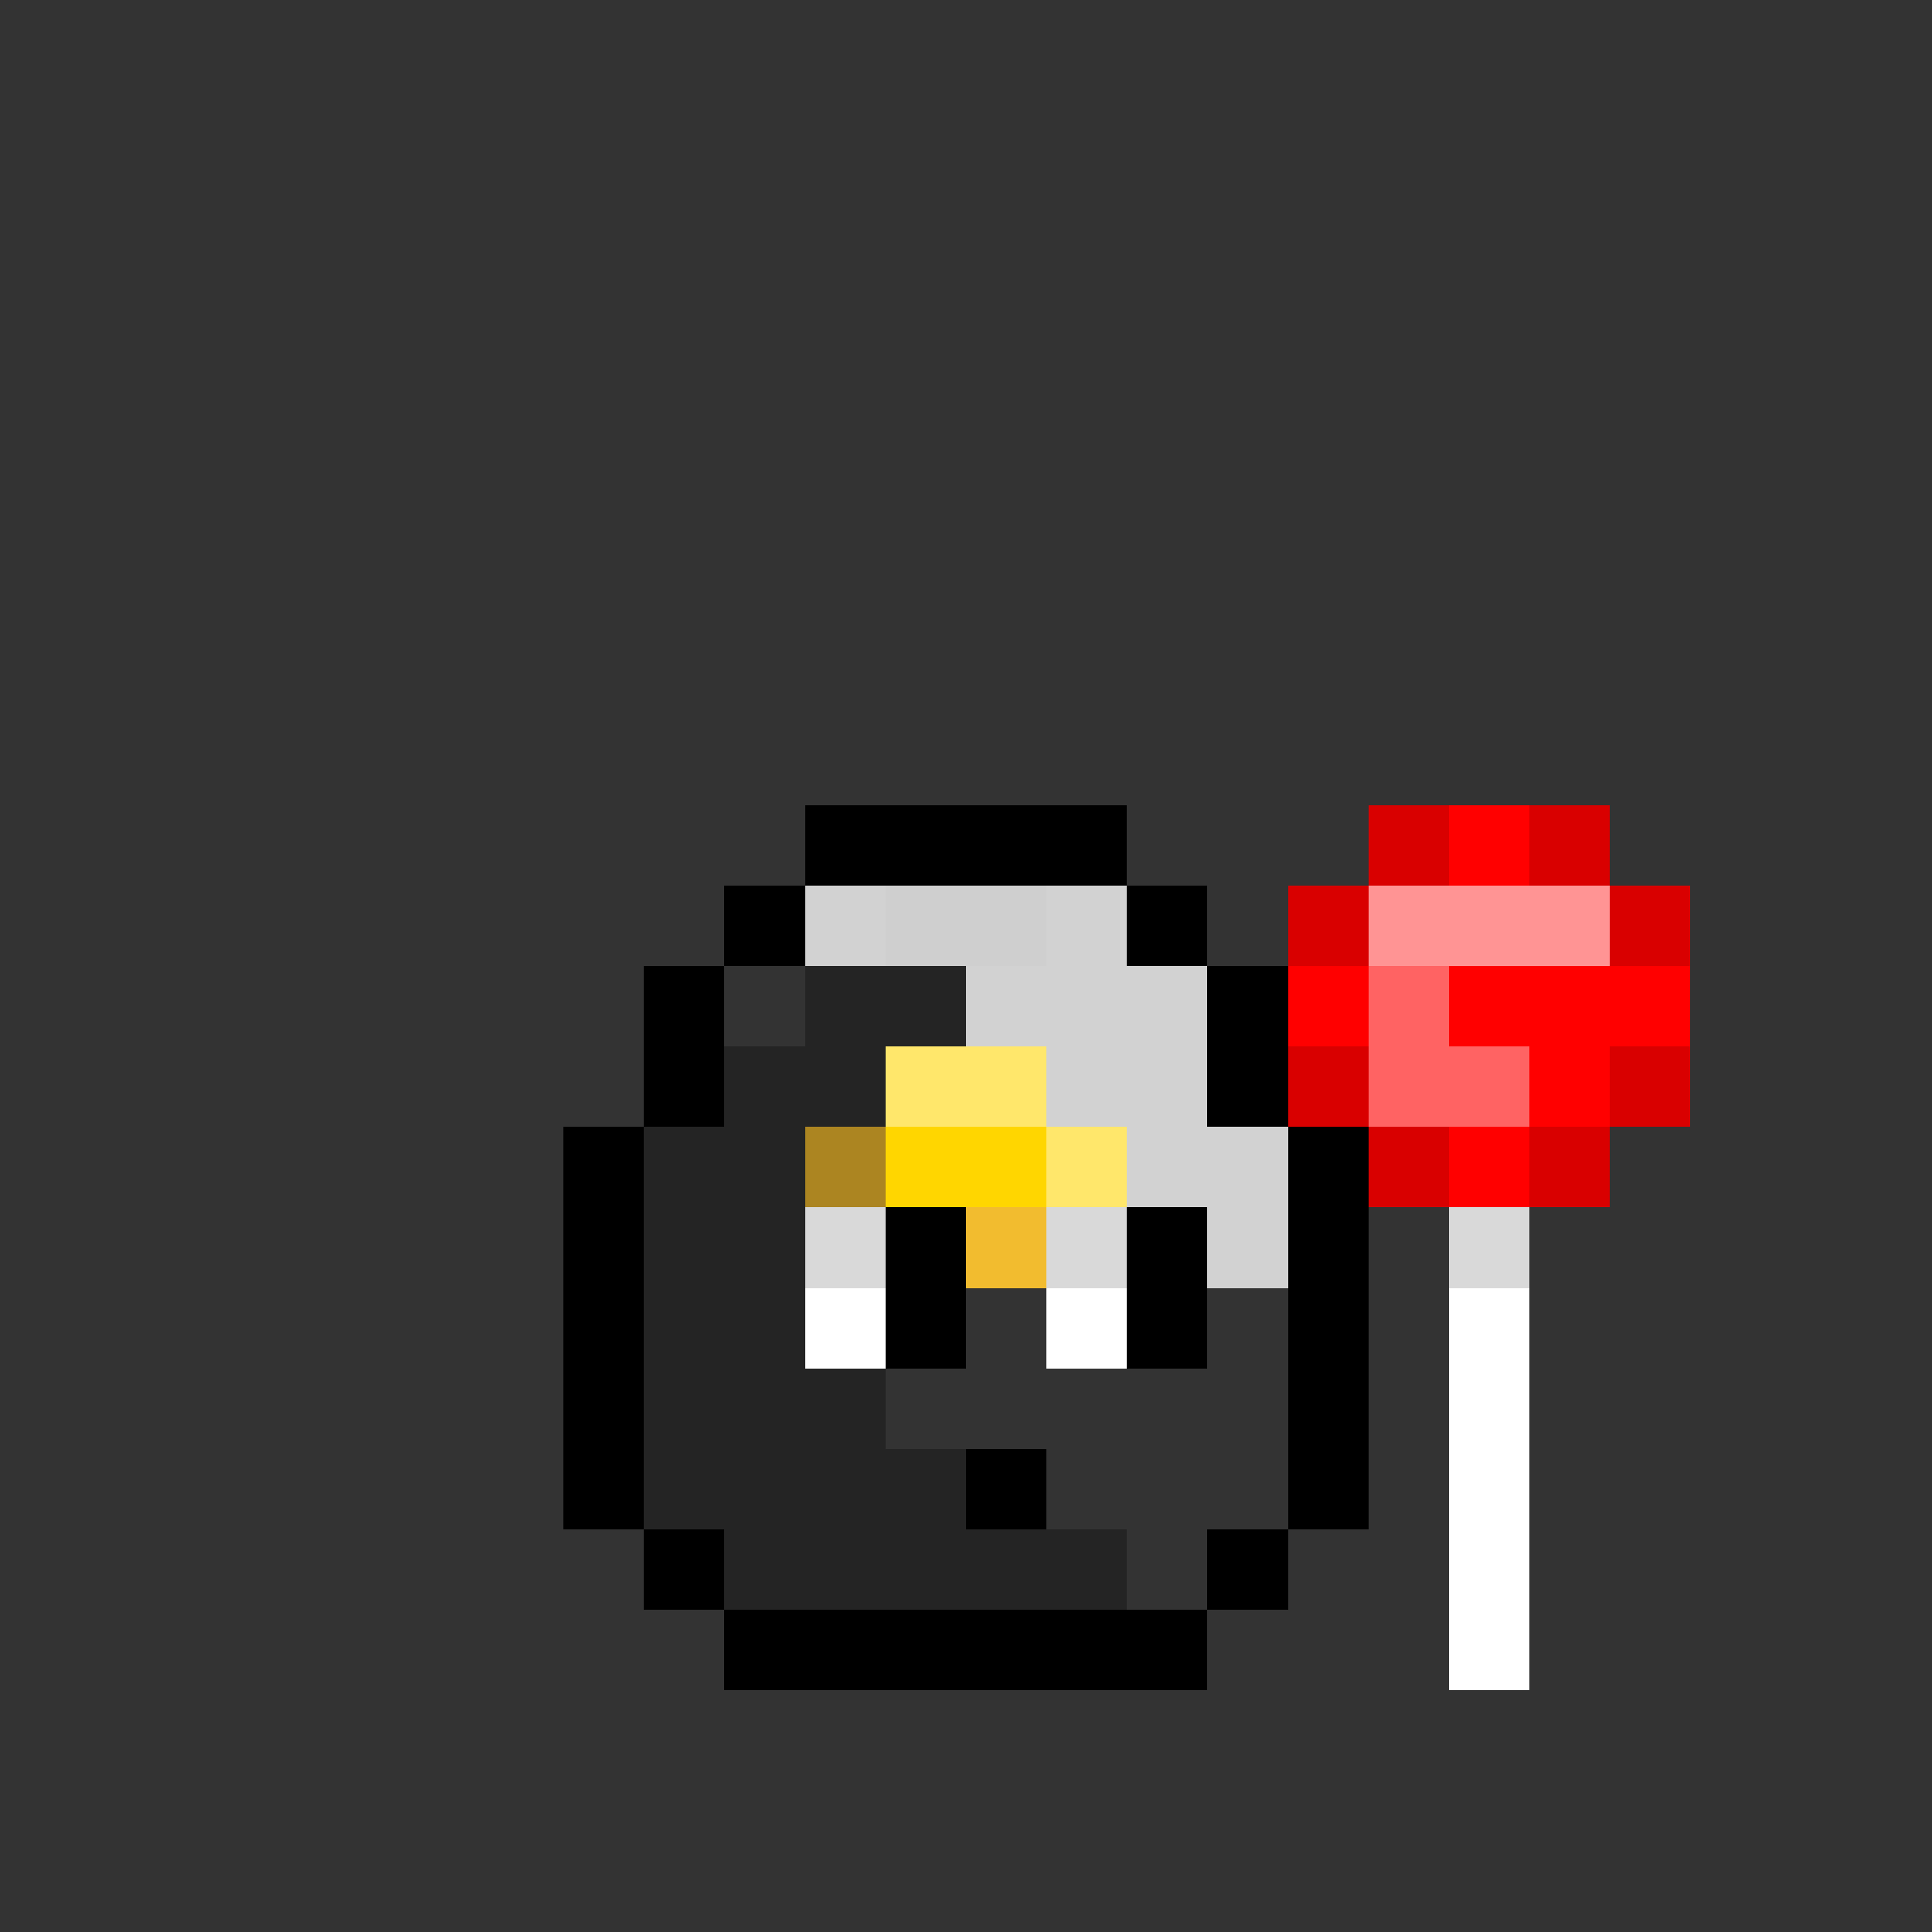
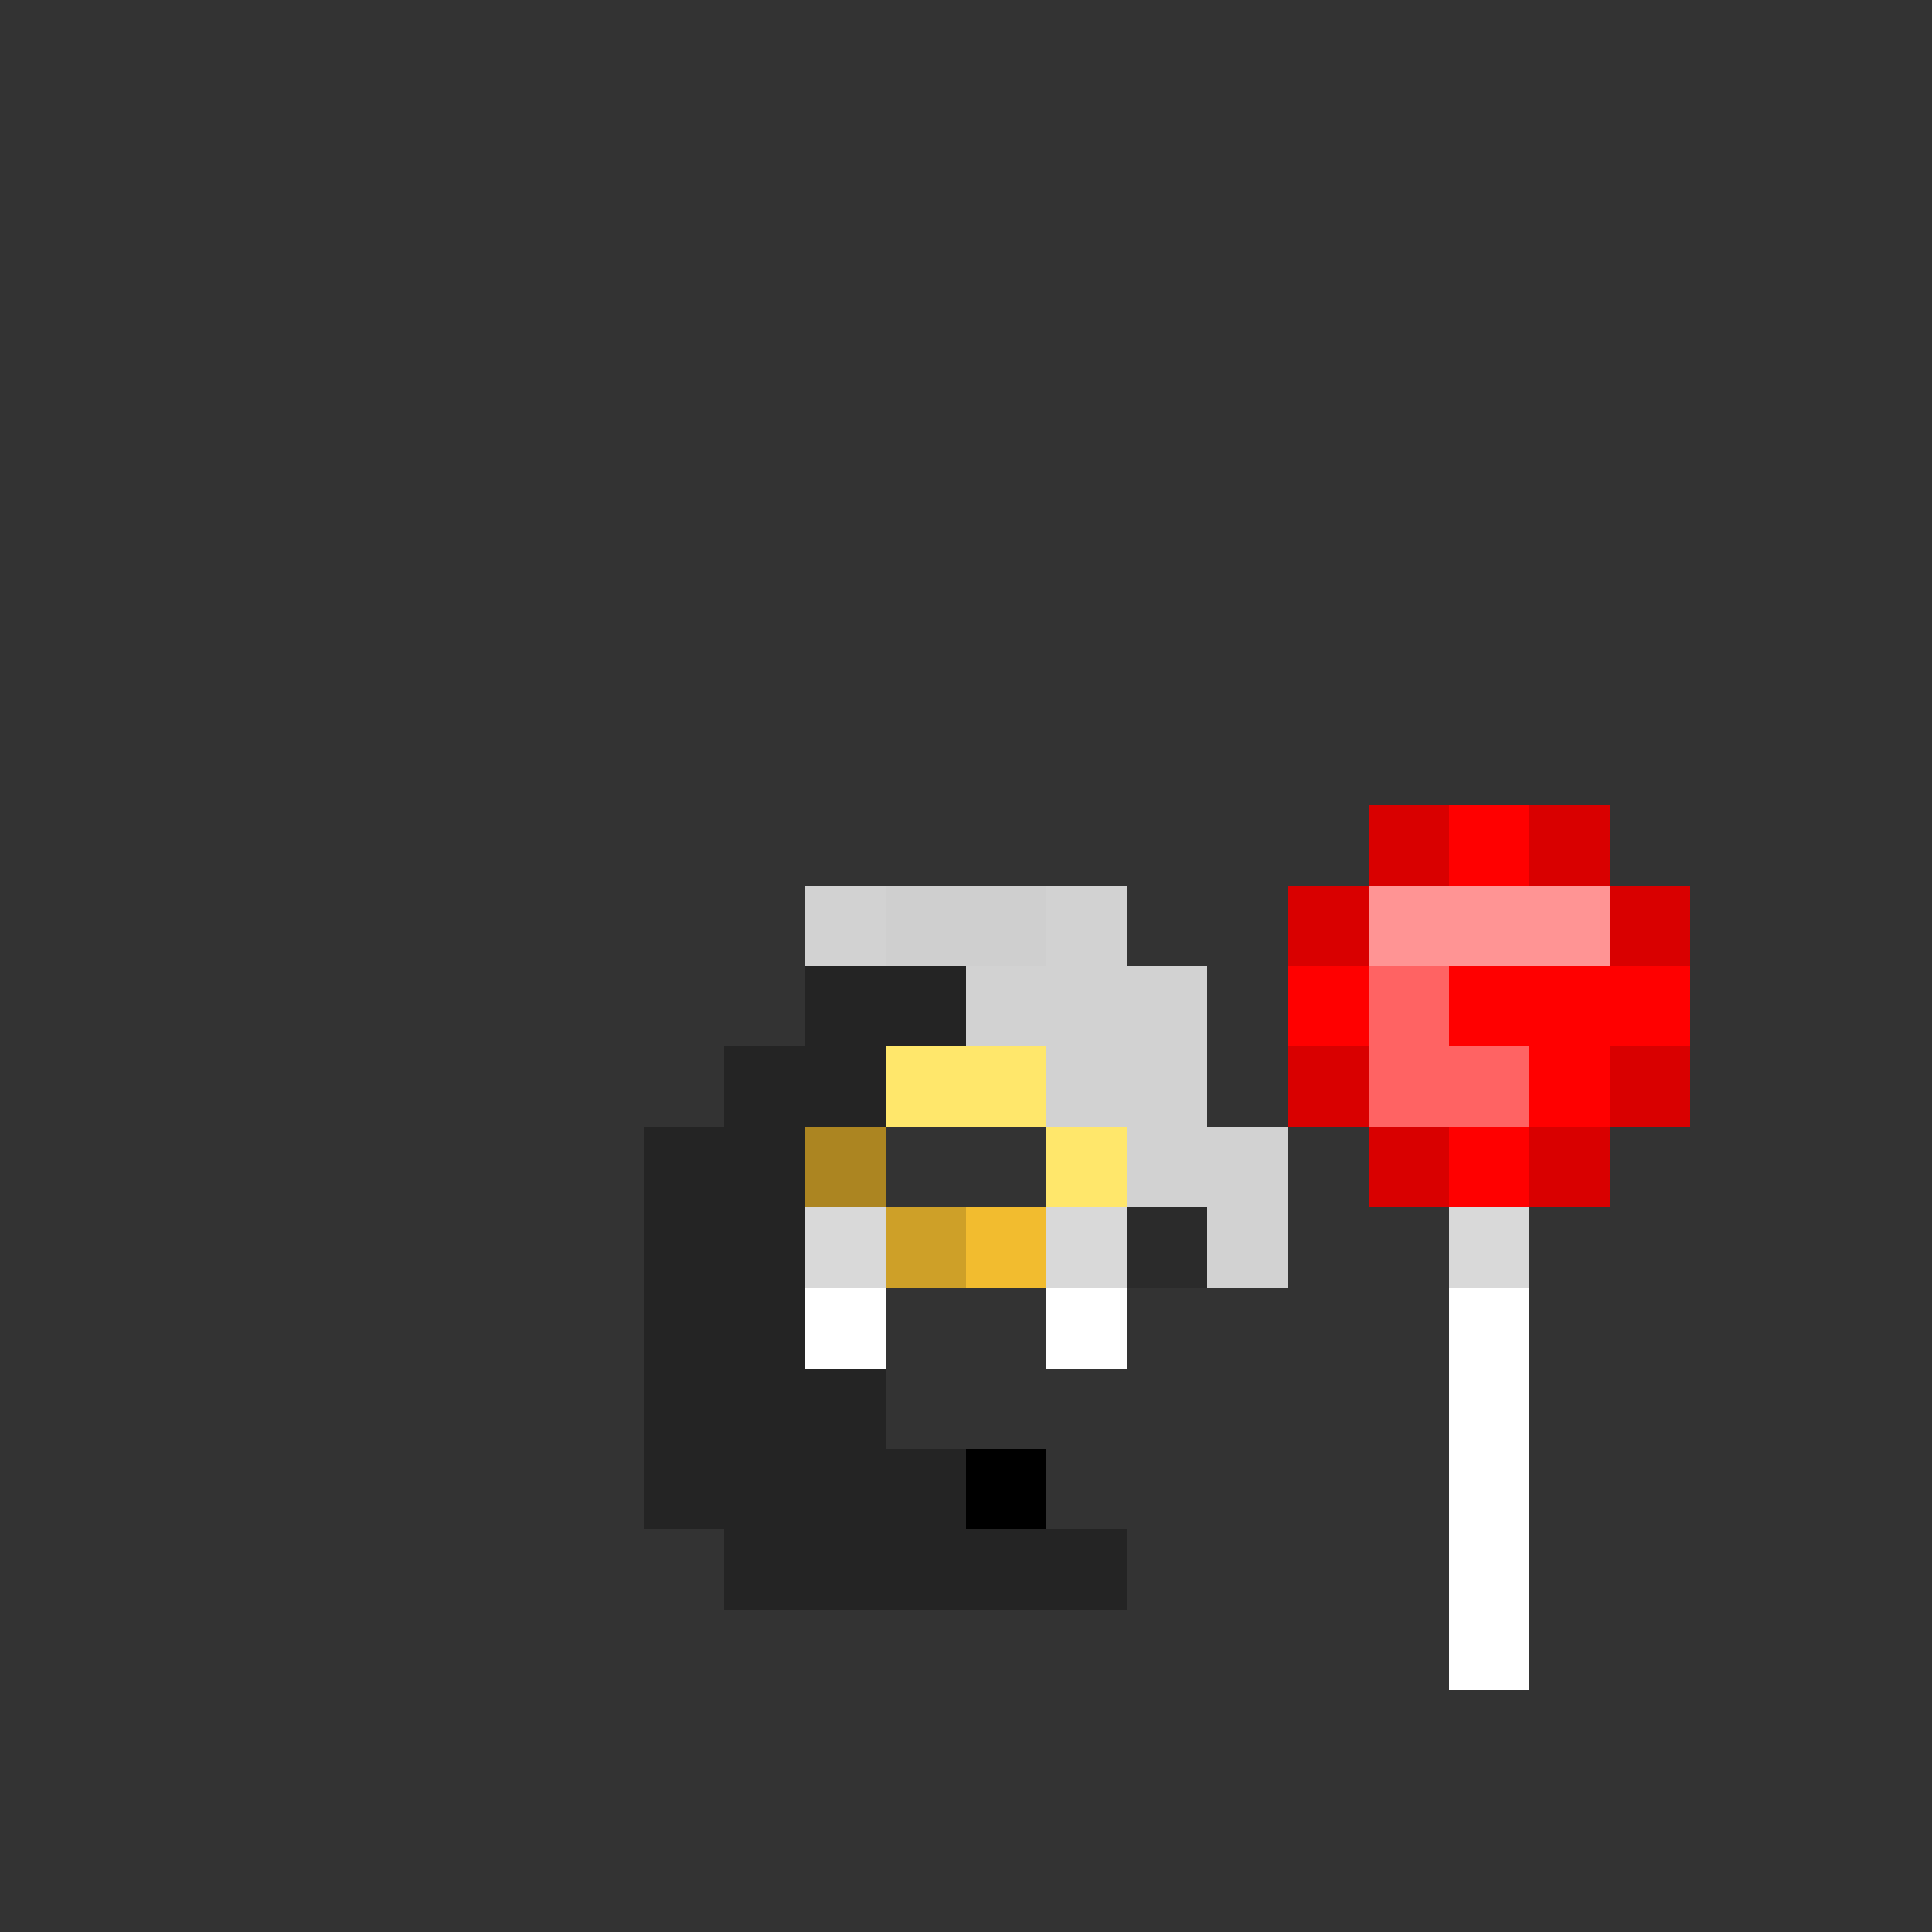
<svg xmlns="http://www.w3.org/2000/svg" width="100%" height="100%" id="scene" viewBox="0 0 24 24" fill="none" shape-rendering="crispEdges" image-rendering="pixelated">
  <rect x="0" y="0" width="24" height="24" fill="#333333" stroke="none" />
  <g class="egg entity">
    <g id="yolk" class="inside">
      <path d="M10 14H11V15H13V16H11V15H10V14Z" fill="#F2BC2F" class="eo" />
-       <path d="M13 13H12H11V14H12H13V13ZM13 14V15H14V14H13Z" fill="#FFE76B" class="eo" />
-       <path d="M13 14H11V15H13V14Z" fill="#FFD600" />
+       <path d="M13 13H12H11V14H12H13V13ZV15H14V14H13Z" fill="#FFE76B" class="eo" />
    </g>
    <g id="a2" class="body">
-       <path d="M10 10H14V11H15V12H16V14H17V19H16V20H15V21H9V20H8V19H7V14H8V12H9V11H10V10ZM10 11V12H9V14H8V19H9V20H15V19H16V14H15V12H14V11H10Z" fill="black" class="eo" />
      <path d="M11 11H13V12H12V13H11V15H10V17H11V18H12V19H14V20H12H9V19H8V15V14H9V13H10V12H11V11Z" fill="black" fill-opacity="0.29" class="eo" />
      <path d="M13 11H14V12H15V14H16V16H15V15H14V14H13V13H12V12H10V11H12H13Z" fill="white" fill-opacity="0.78" class="eo" />
    </g>
    <path id="a6" d="M13 18H12V19H13V18Z" fill="black" class="mouth" />
    <g id="a9" class="eyes">
      <path d="M13 15H14V17H13V15ZM10 15H11V17H10V15Z" fill="white" class="eo" />
-       <path d="M14 15H15V17H14V15ZM11 15H12V17H11V15Z" fill="black" class="eo" />
      <path d="M13 15H15V16H13V15ZM10 15H12V16H10V15Z" fill="black" fill-opacity="0.15" class="eo" />
    </g>
    <g id="a18" class="accessory">
      <path d="M19 15H18V21H19V15Z" fill="white" />
      <path d="M20 10H17V11H16V14H17V15H20V14H21V11H20V10Z" fill="#FF0000" class="fill eo" />
      <path d="M20 11H17V12H20V11Z" fill="white" fill-opacity="0.58" />
      <path d="M17 12H18V13H19V14H18H17V12Z" fill="white" fill-opacity="0.39" class="eo" />
      <path d="M17 10H18V11H17V12H16V11H17V10ZM17 13H16V14H17V13ZM18 15H17V14H18V15ZM19 15V16H18V15H19ZM20 14H19V15H20V14ZM20 14H21V13H20V14ZM21 11H20V12H21V11ZM20 11V10H19V11H20Z" fill="black" fill-opacity="0.15" class="eo" />
    </g>
  </g>
  <style>#scene:active{transform:scaleX(-1);}.eo{fill-rule:evenodd;clip-rule:evenodd;}:root&gt;.entity&gt;</style>
</svg>